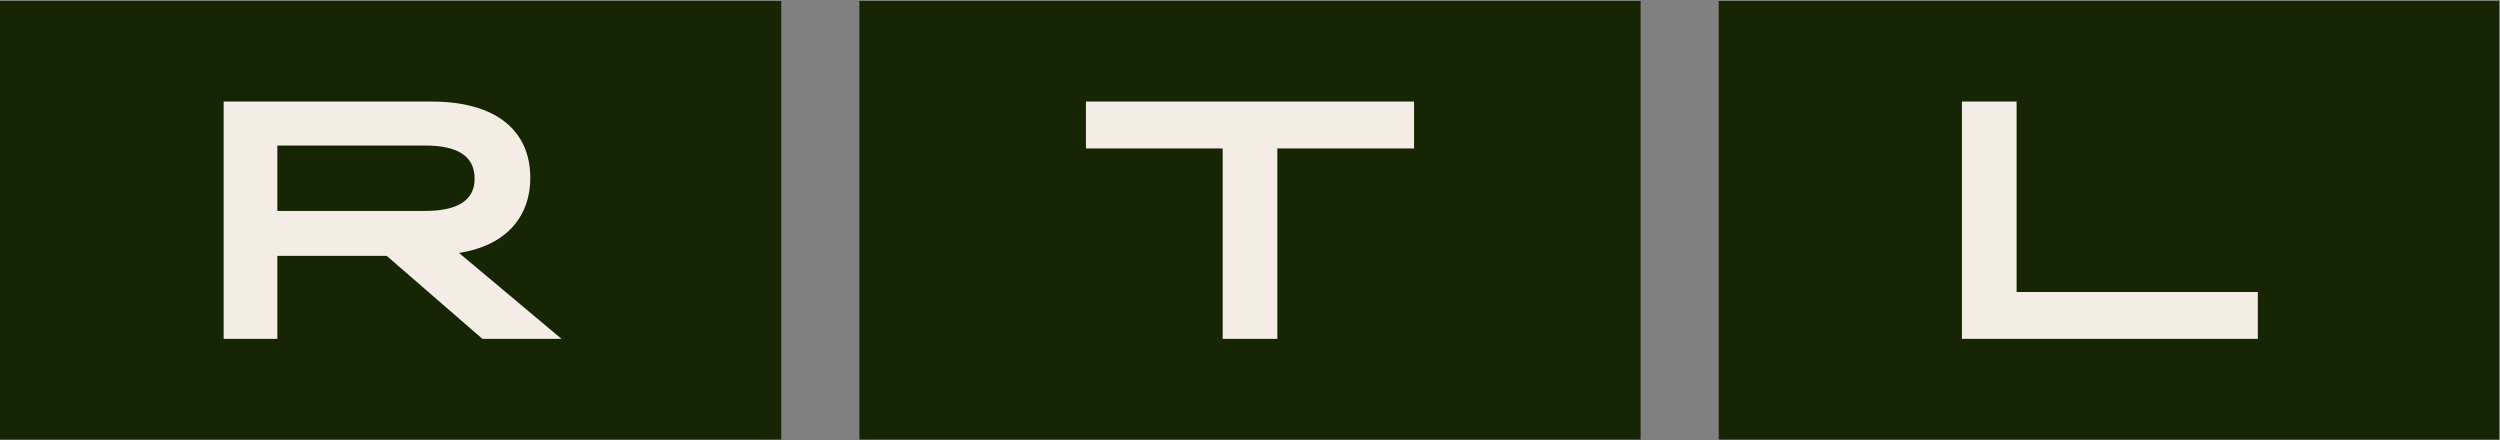
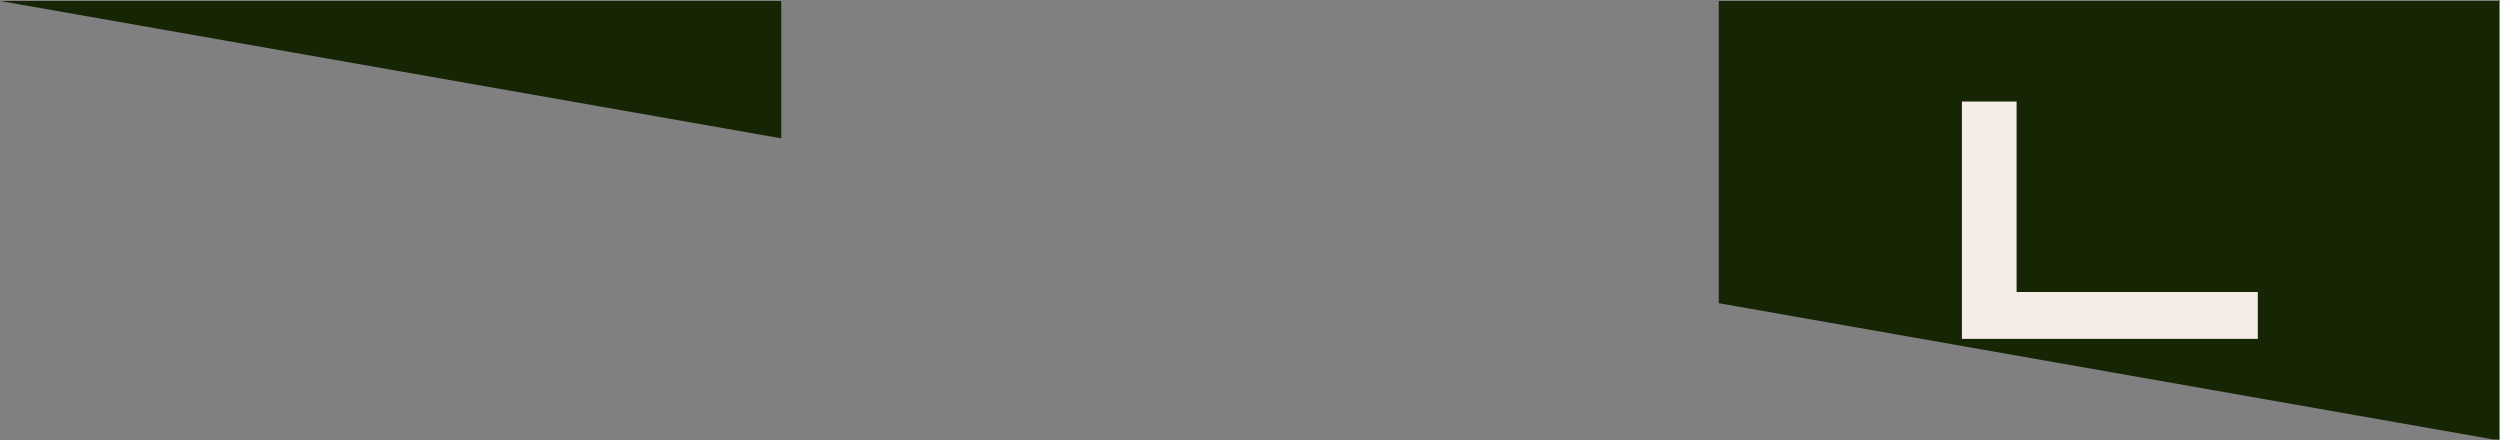
<svg xmlns="http://www.w3.org/2000/svg" width="2560" height="451" fill="none">
  <rect width="100%" height="100%" fill="#808080" stroke="none" />
  <g clip-path="url(#a)">
    <path fill="#162604" d="M800 1H0v449h800V1Z" />
    <path fill="#F4EDE5" fill-rule="evenodd" d="M435 216c34 0 51-11 51-33 0-23-17-34-51-34H284v67h151ZM229 104h213c65 0 101 29 101 78 0 42-27 70-73 77l105 88h-81l-98-85H284v85h-55V104Z" clip-rule="evenodd" />
    <path fill="#162604" d="M2560 1h-800v449h800V1Z" />
    <path fill="#F4EDE5" fill-rule="evenodd" d="M2009 104h56v195h247v48h-303V104Z" clip-rule="evenodd" />
-     <path fill="#162604" d="M1680 1H880v449h800V1Z" />
-     <path fill="#F4EDE5" fill-rule="evenodd" d="M1252 152h-140v-48h336v48h-140v195h-56V152Z" clip-rule="evenodd" />
  </g>
  <defs>
    <clipPath id="a">
-       <path fill="#fff" d="M0 1h2559v450H0z" />
+       <path fill="#fff" d="M0 1h2559v450z" />
    </clipPath>
  </defs>
</svg>